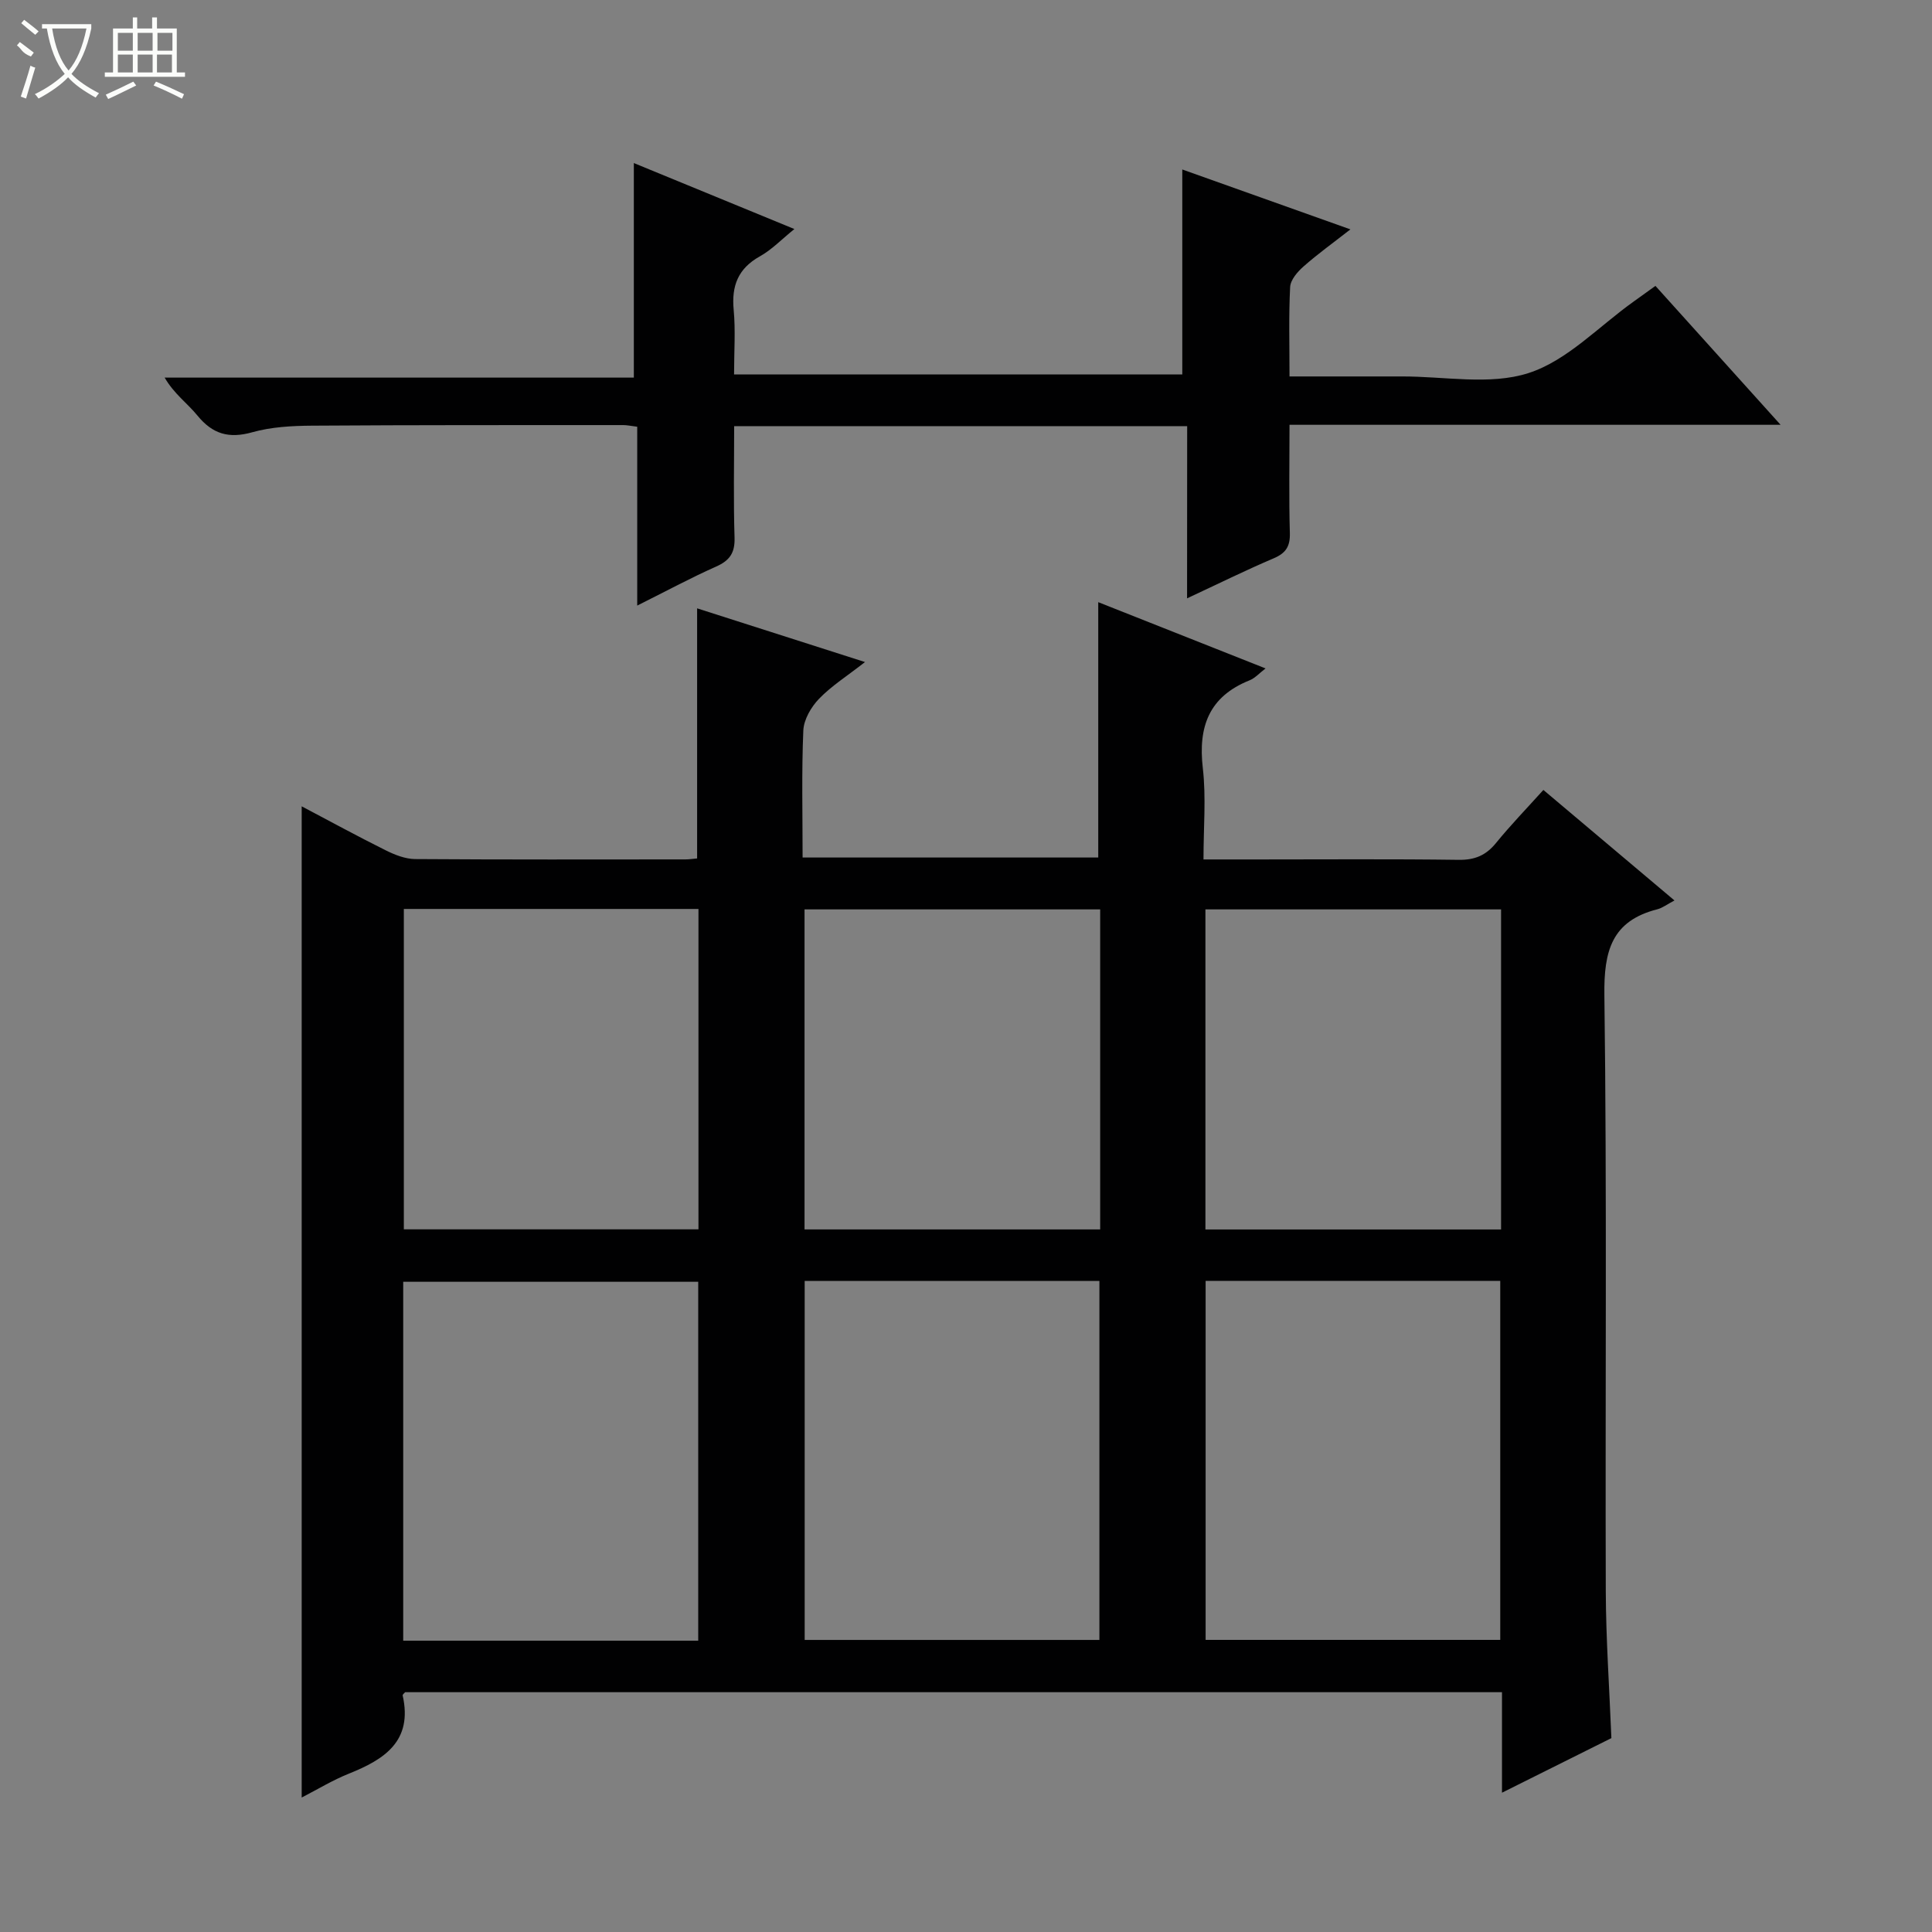
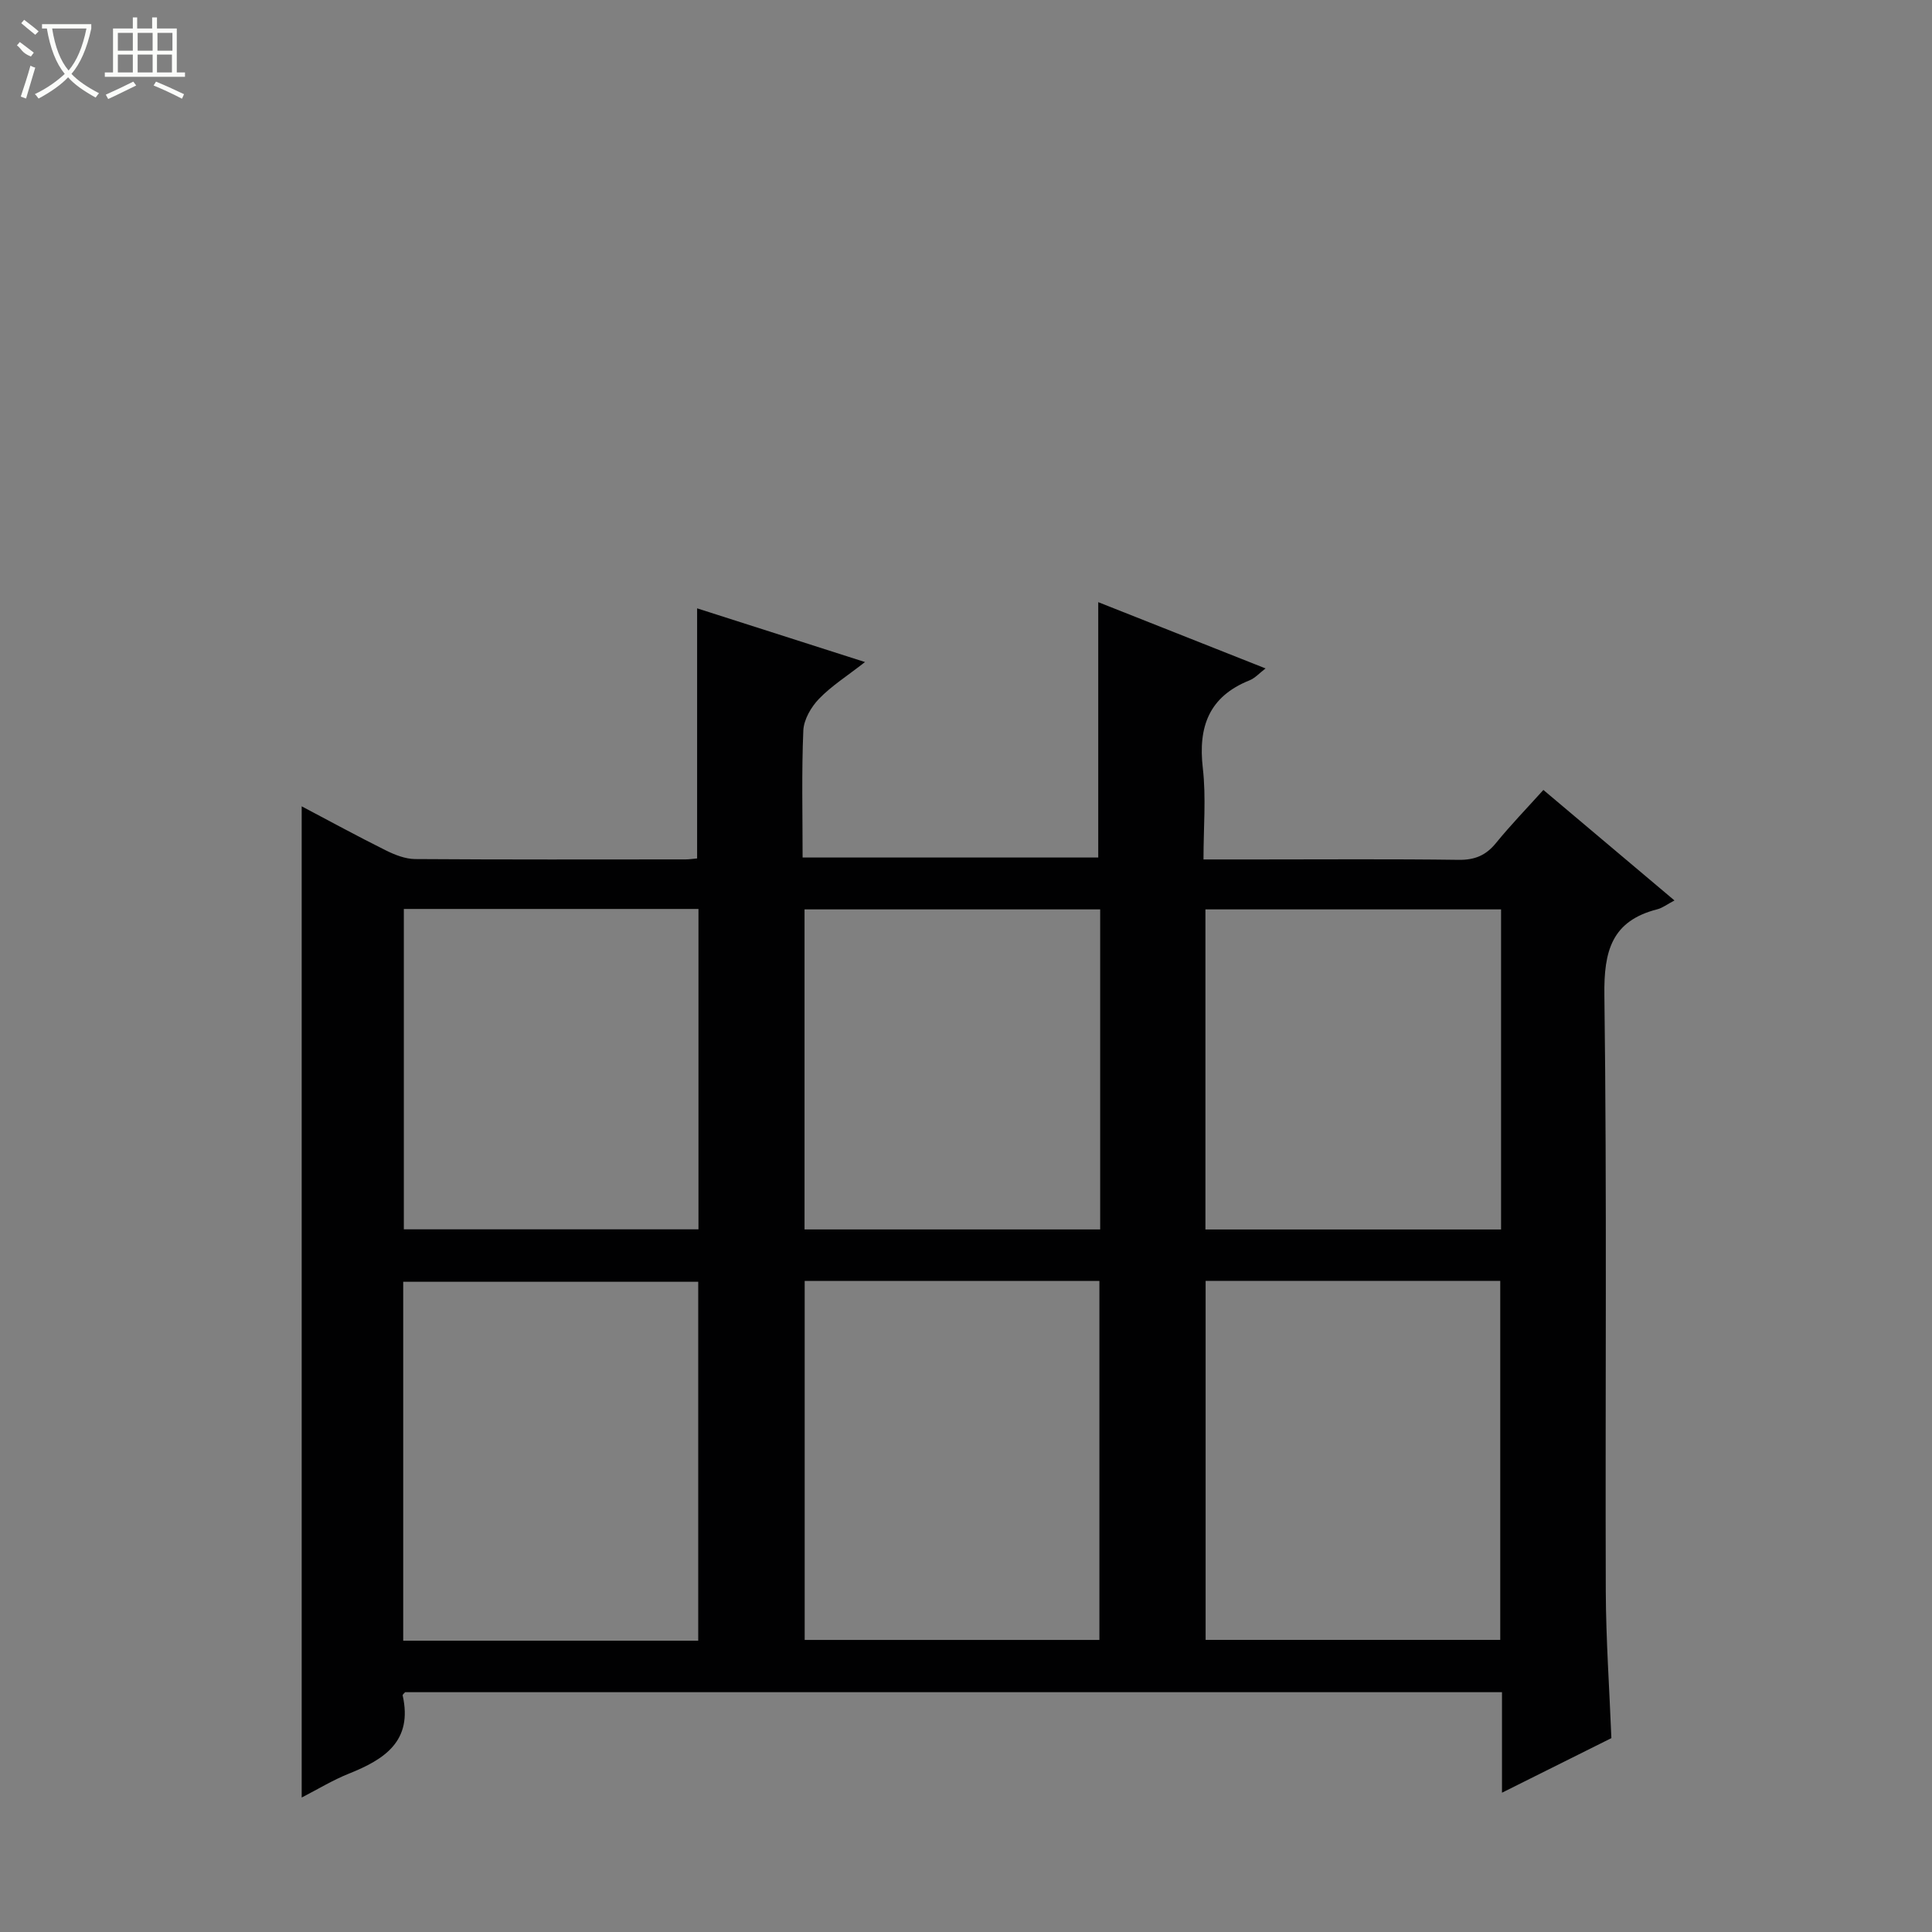
<svg xmlns="http://www.w3.org/2000/svg" enable-background="new 0 0 400 400" viewBox="0 0 400 400">
  <rect x="0" y="0" width="400" height="400" fill="#808080" stroke="none" />
  <path d="m333.62 359.86c-7.11 3.54-14.59 7.28-22.65 11.3 0-7.29 0-13.88 0-20.81-75.92 0-151.47 0-227.09 0-.14.17-.55.48-.51.68 2.12 9.44-3.75 13.23-11.15 16.19-3.33 1.33-6.43 3.23-9.76 4.94 0-68.57 0-136.6 0-205.22 5.78 3.05 11.55 6.2 17.42 9.12 1.87.93 4.03 1.78 6.06 1.8 18.66.13 37.32.08 55.98.07.8 0 1.6-.13 2.41-.2 0-17.27 0-34.31 0-51.78 11.24 3.6 22.53 7.21 34.76 11.12-3.71 2.9-6.95 4.94-9.53 7.62-1.63 1.69-3.14 4.29-3.24 6.54-.37 8.63-.15 17.28-.15 26.31h61.21c0-17.4 0-34.89 0-52.87 11.56 4.58 22.95 9.09 34.64 13.72-1.25.95-2.18 2.02-3.35 2.48-8.37 3.37-10.63 9.59-9.64 18.16.7 6.04.14 12.23.14 18.91h10.88c13.99 0 27.99-.11 41.98.08 3.31.04 5.61-.92 7.68-3.46 3.03-3.72 6.38-7.18 9.83-11.01 9.14 7.7 18 15.18 27.14 22.88-1.51.79-2.47 1.55-3.56 1.83-9.44 2.41-11.07 8.63-10.95 17.77.54 41.14.16 82.3.29 123.45.04 9.94.74 19.89 1.16 30.38zm-189.06-20.17c0-25.04 0-49.73 0-74.31-20.6 0-40.82 0-61.08 0v74.31zm22.04-74.49v74.33h61.02c0-24.98 0-49.56 0-74.33-20.42 0-40.53 0-61.02 0zm83.01-.01v74.33h61c0-24.99 0-49.57 0-74.33-20.43 0-40.54 0-61 0zm-166-77v66.33h61c0-22.33 0-44.23 0-66.33-20.43 0-40.54 0-61 0zm144.17.09c-20.65 0-40.88 0-61.21 0v66.26h61.21c0-22.17 0-43.95 0-66.26zm83 0c-20.65 0-40.87 0-61.21 0v66.27h61.21c0-22.17 0-43.96 0-66.27z" fill="#010102" />
-   <path d="m245.79 88.23c-31.75 0-62.52 0-93.79 0 0 7.84-.16 15.46.08 23.07.1 3.16-.99 4.75-3.83 6.01-5.29 2.35-10.39 5.11-16.32 8.07 0-12.74 0-24.77 0-37.03-1.32-.16-2.1-.34-2.89-.34-21.49.01-42.98-.03-64.48.12-4.13.03-8.41.26-12.35 1.37-4.82 1.35-8.19.38-11.33-3.46-2.07-2.54-4.86-4.51-6.79-7.86h97.14c0-14.96 0-29.33 0-44.42 10.87 4.47 21.68 8.91 33.24 13.66-2.63 2.12-4.67 4.27-7.14 5.65-4.52 2.52-5.9 6.1-5.43 11.08.4 4.29.08 8.65.08 13.38h92.8c0-13.97 0-28.01 0-42.44 11.13 3.96 22.61 8.05 34.81 12.4-3.55 2.77-6.76 5.08-9.71 7.68-1.25 1.1-2.69 2.77-2.77 4.25-.31 5.95-.13 11.93-.13 18.52h13.18c3.33 0 6.66.01 10 0 8.83-.04 18.29 1.88 26.3-.7 8-2.57 14.54-9.66 21.72-14.77 1.35-.96 2.69-1.94 4.56-3.28 8.39 9.31 16.75 18.6 25.91 28.76-34.5 0-67.85 0-101.67 0 0 7.82-.14 15.11.07 22.39.08 2.77-.81 4.17-3.34 5.25-5.78 2.46-11.42 5.25-17.94 8.29.02-12.23.02-23.74.02-35.65z" fill="#010102" />
  <g fill="#fbfcfa">
    <path d="m6.4 11.7c-2-.8-1.9-1.6-2.9-2.3l.6-.7c.9.7 1.9 1.4 2.9 2.2zm-2.1 8.3c.7-2.1 1.4-4.2 2-6.4.2.1.6.3 1 .4-.7 2.3-1.3 4.4-1.9 6.4zm3-12.8c-1.1-.9-2.1-1.7-2.9-2.4l.6-.7c1 .8 2 1.5 3 2.4zm1.4-1.3v-.9h10.2v.9c-.9 4.2-2.3 7.3-4.1 9.4 1.3 1.4 3.2 2.7 5.7 4-.2.2-.4.5-.7.9-2.5-1.4-4.4-2.7-5.7-4.2-1.4 1.5-3.5 3-6.1 4.4 0 0 0 0-.1-.1-.3-.4-.5-.7-.7-.8 2.7-1.3 4.7-2.8 6.2-4.2-1.8-2.2-3-5.3-3.7-9.4zm9.2 0h-7.1c.6 3.8 1.7 6.7 3.4 8.7 1.7-2 2.9-4.8 3.7-8.7z" />
    <path d="m31.6 3.6h.9v2.3h4.1v9.1h1.7v.9h-16.6v-.9h1.7v-9.1h4.1v-2.3h.9v2.3h3.1v-2.3zm-4 13.3.6.8c-1.9.9-3.8 1.9-5.8 2.8-.2-.3-.3-.6-.5-.9 2-.9 3.9-1.8 5.7-2.7zm-3.2-10.1v3.7h3.1v-3.7zm0 4.5v3.7h3.1v-3.7zm4.1-4.5v3.7h3.1v-3.7zm0 4.5v3.7h3.1v-3.7zm9.1 9.1c-2.1-1.1-4.1-2-5.8-2.7l.5-.8c2.2.9 4.1 1.8 5.8 2.6l-.4.9zm-1.9-13.6h-3.1v3.7h3.1zm-3.2 4.5v3.7h3.1v-3.7z" />
  </g>
</svg>